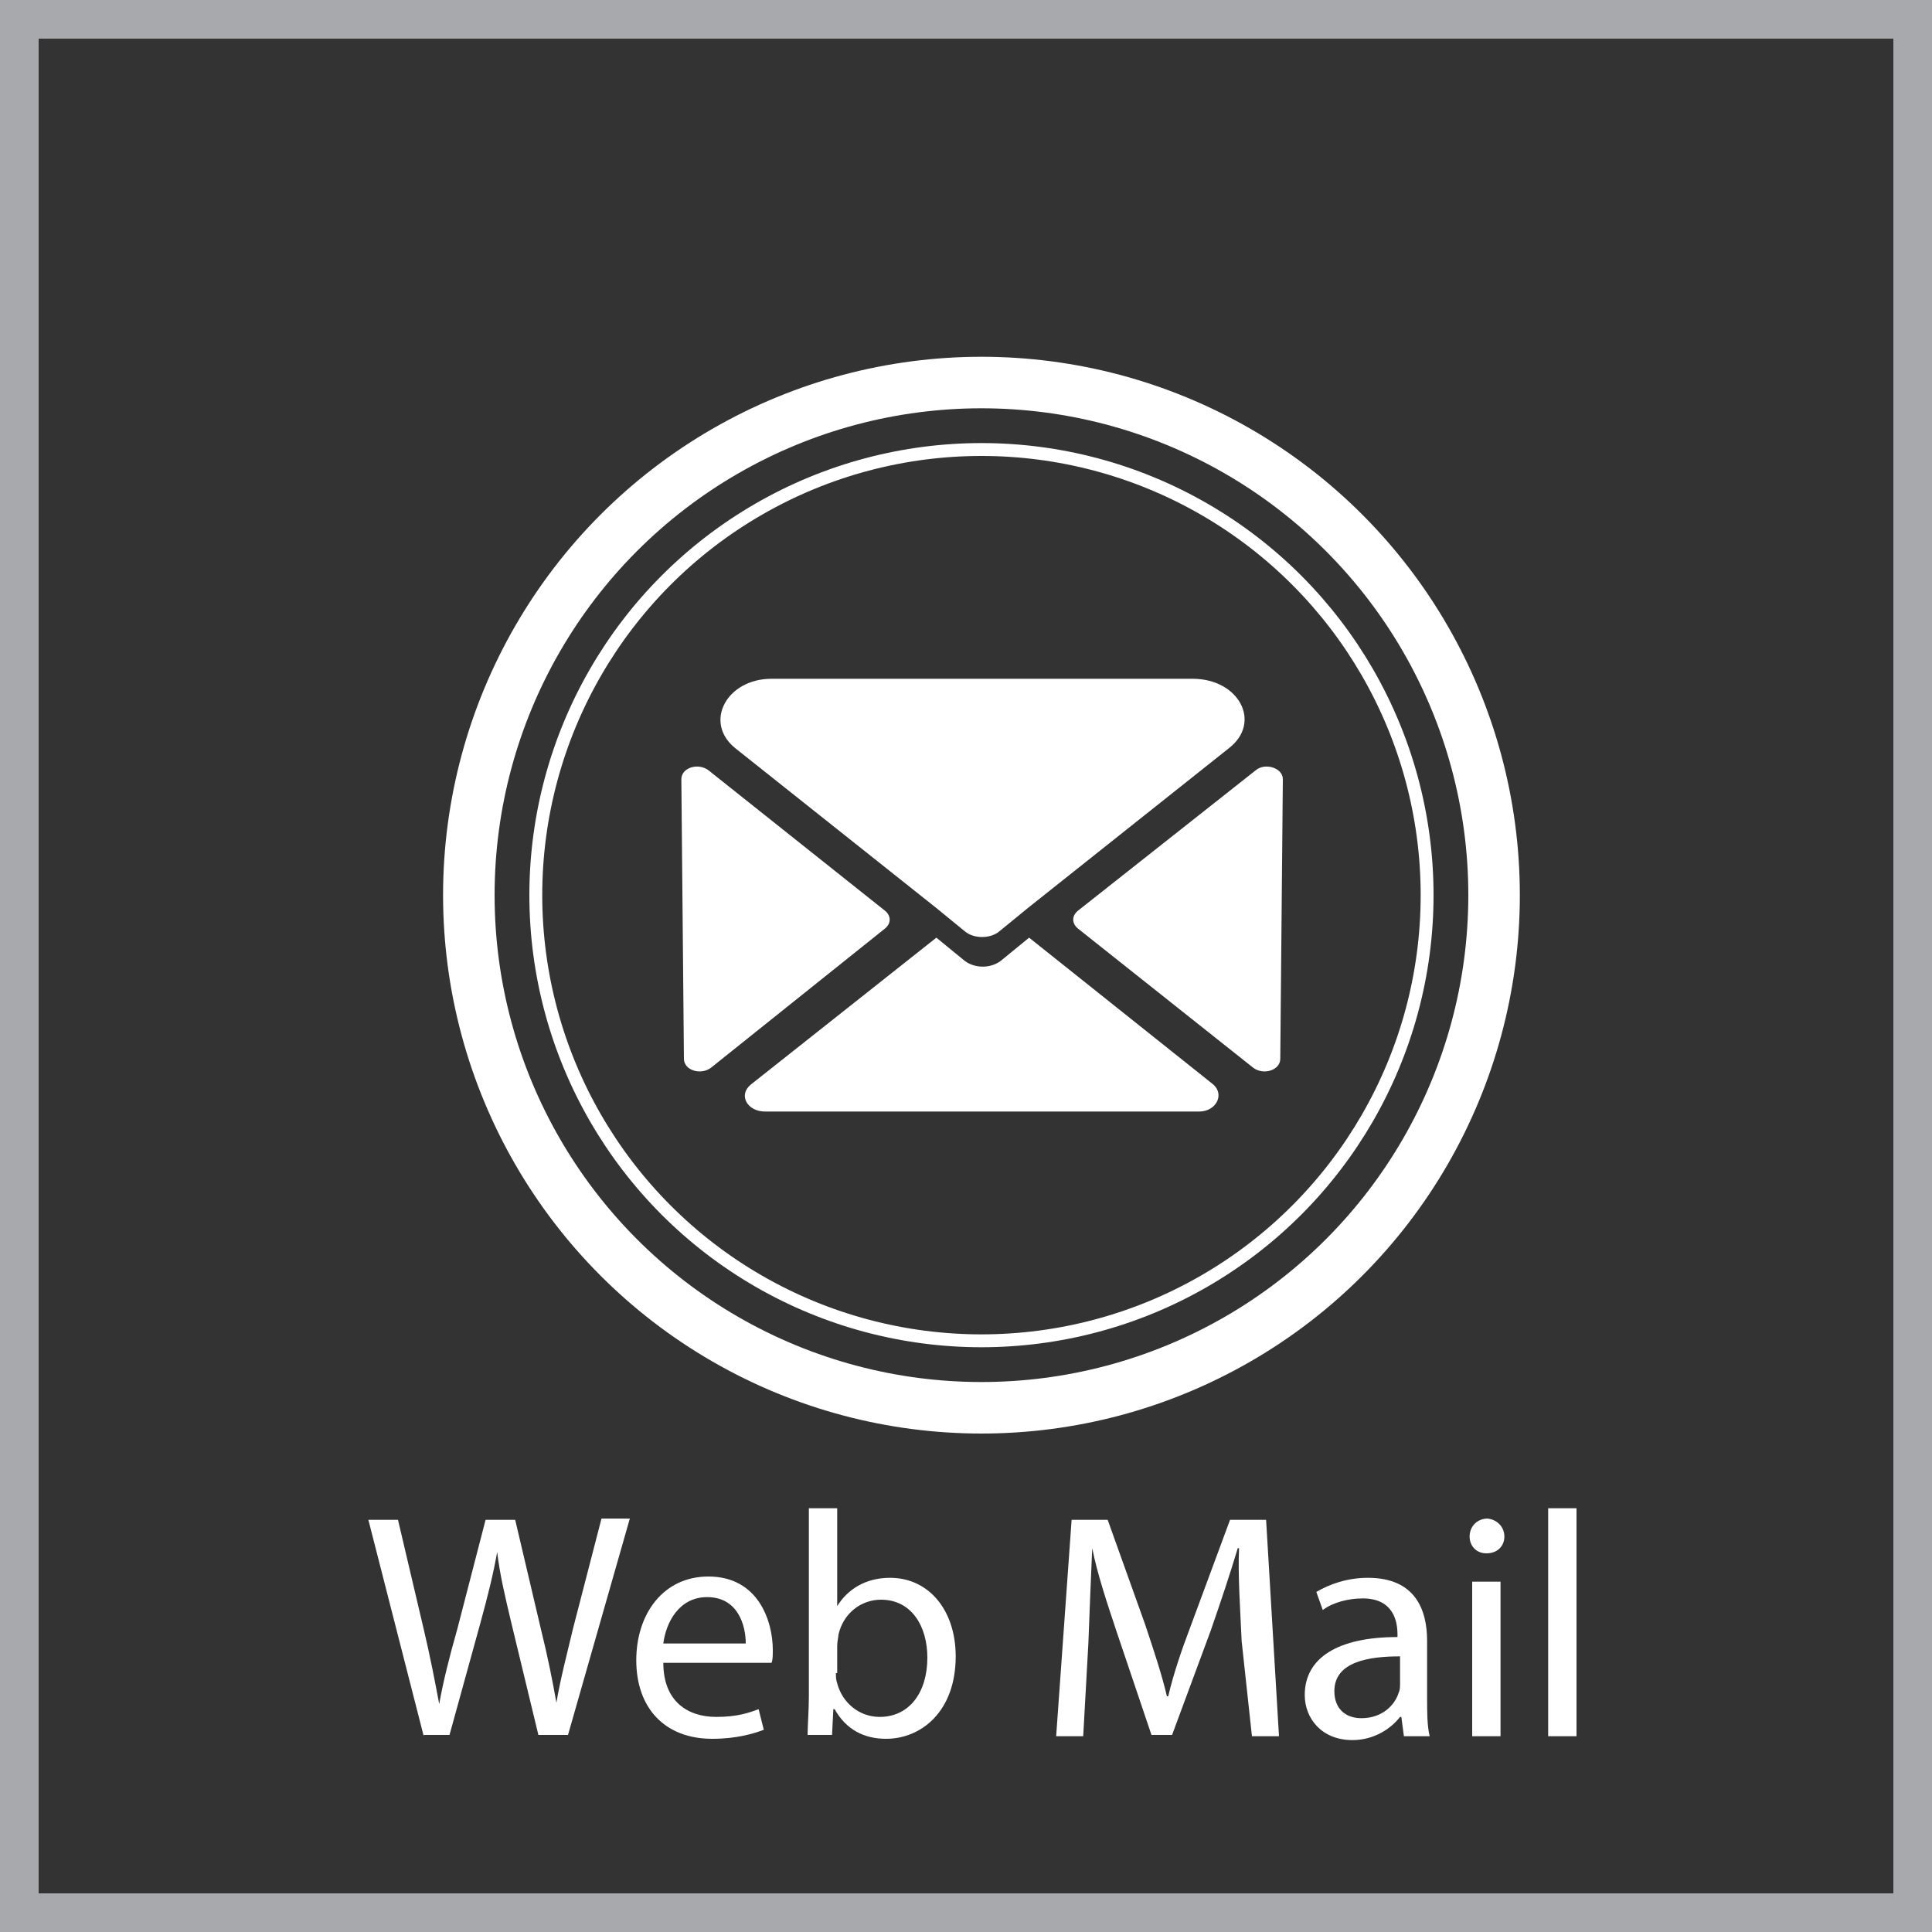
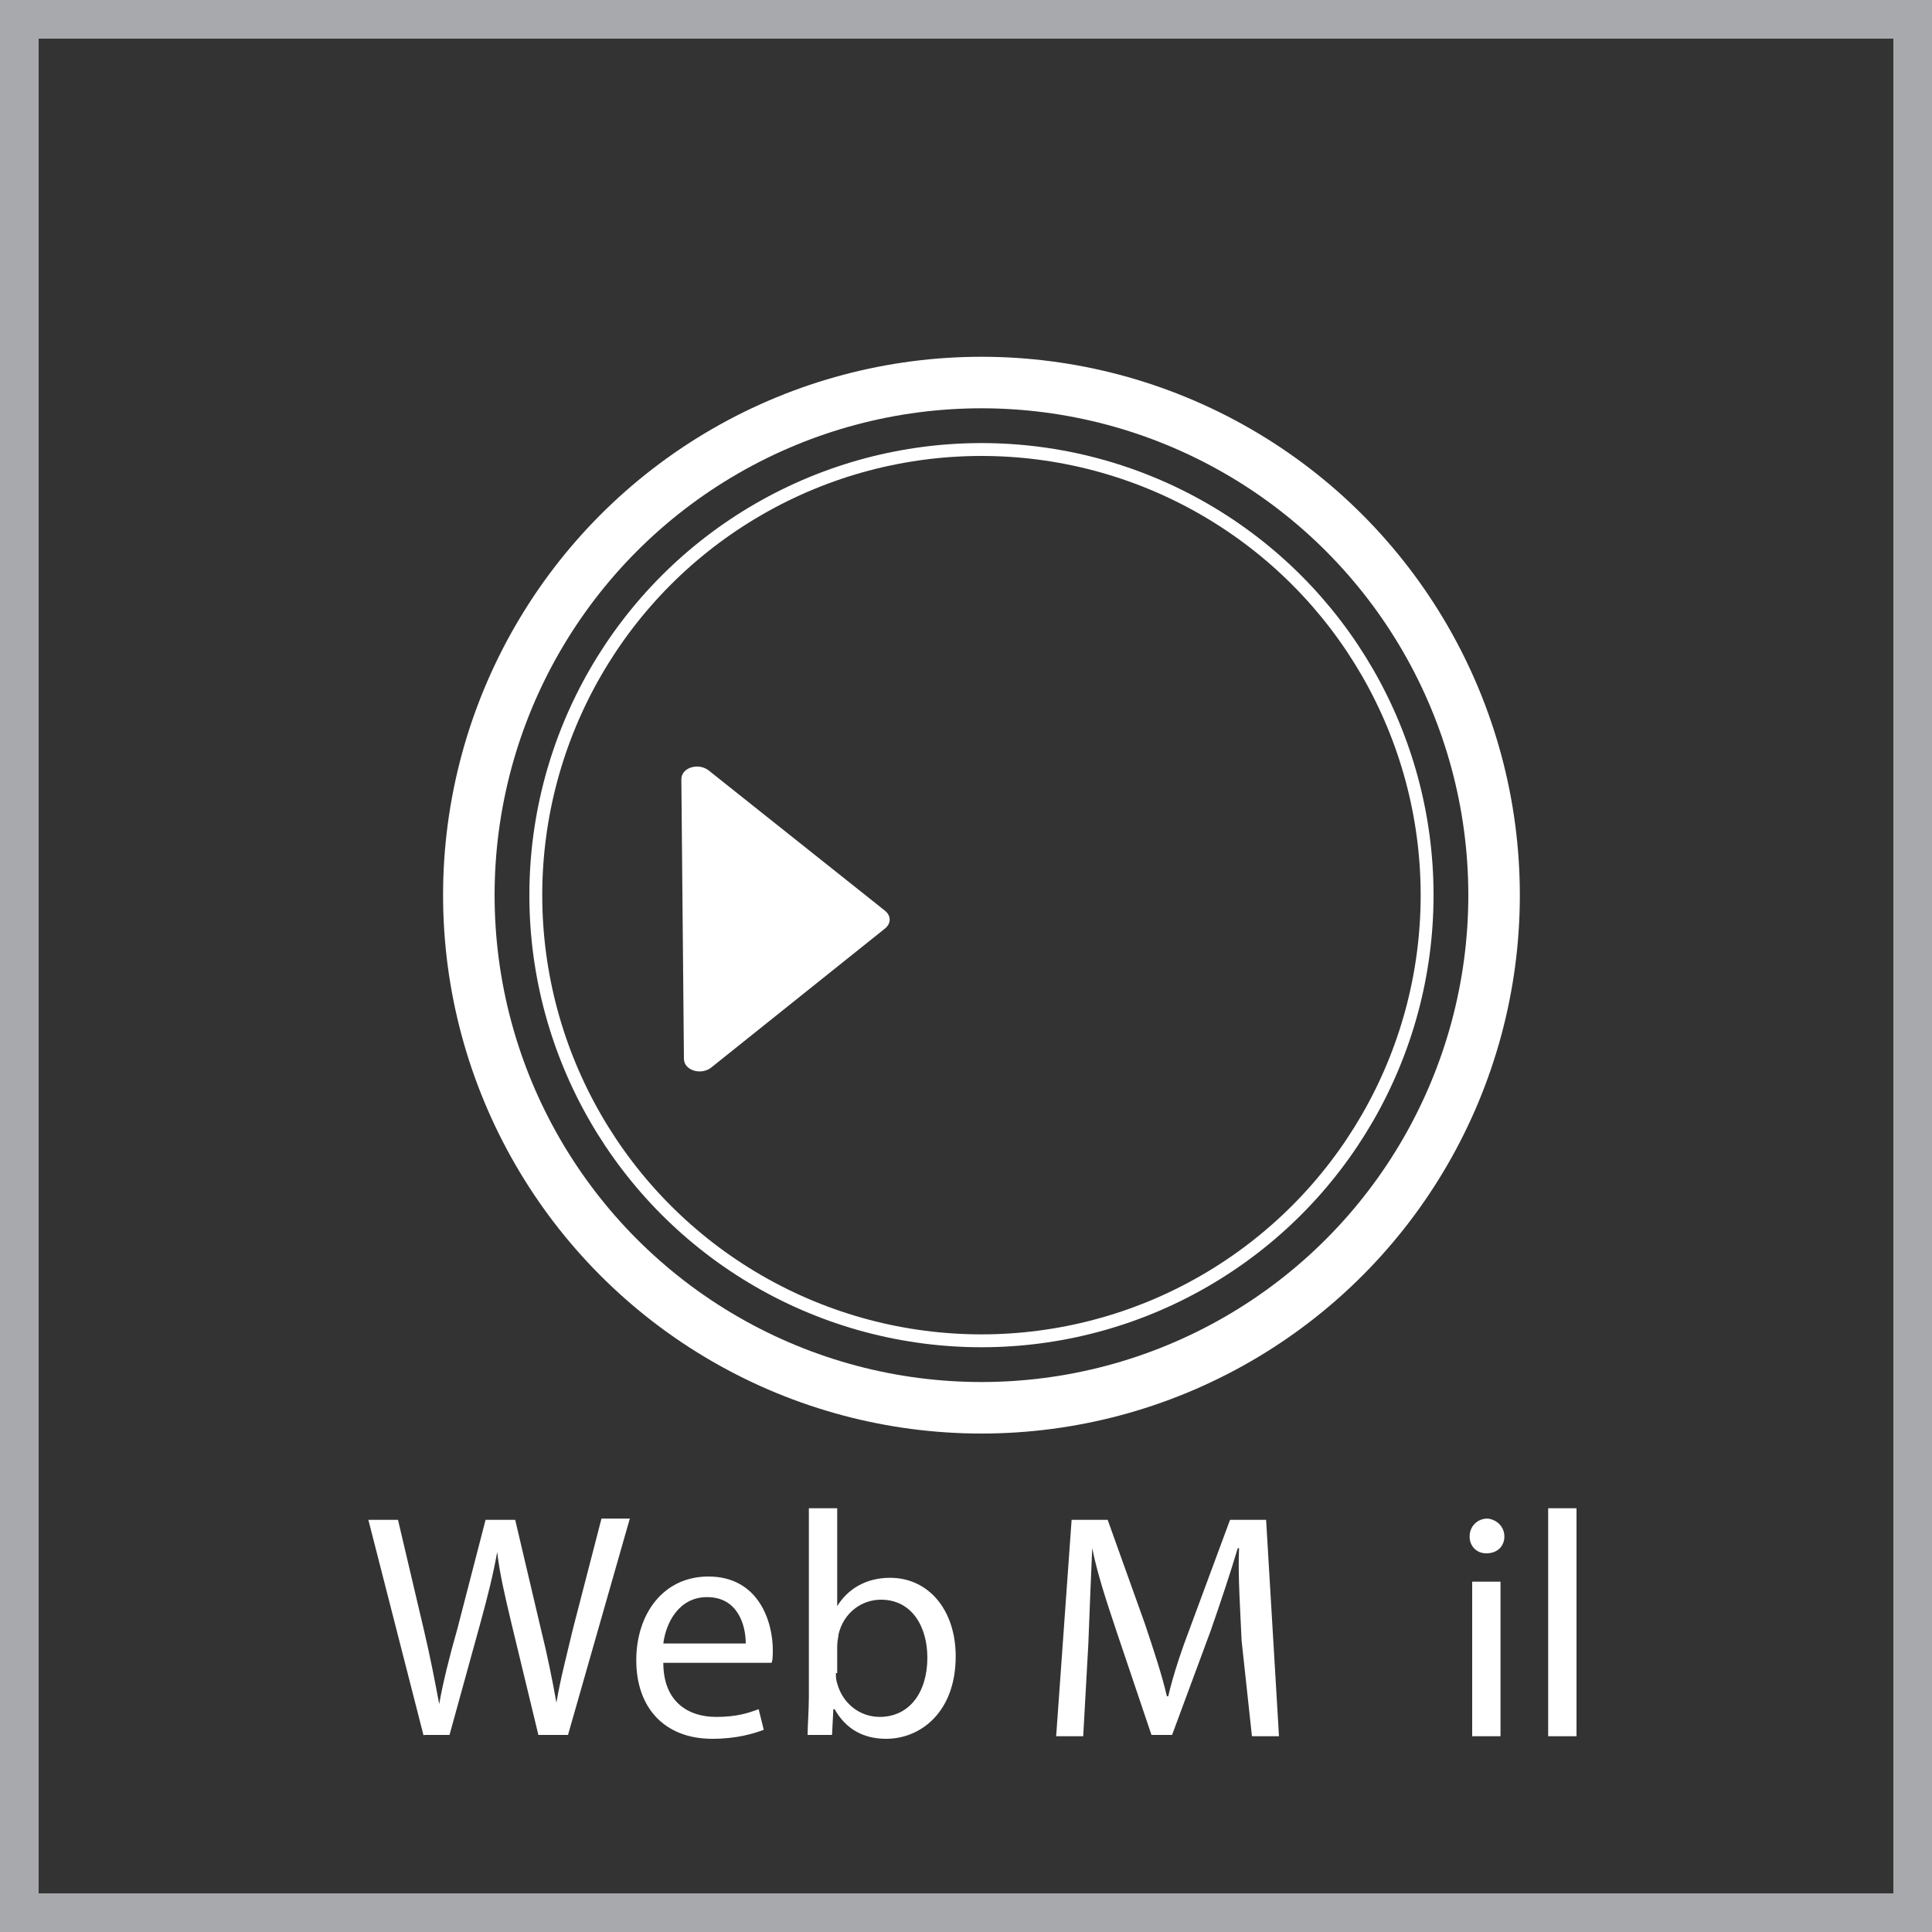
<svg xmlns="http://www.w3.org/2000/svg" version="1.1" id="Layer_1" x="0px" y="0px" viewBox="-222 345.9 150 150" style="enable-background:new -222 345.9 150 150;" xml:space="preserve">
  <rect x="-222" y="345.9" width="150" height="150" fill="#333333" stroke="none" />
  <style type="text/css">
	.st0{enable-background:new    ;}
	.st1{fill:#FFFFFF;}
	.st2{fill:none;stroke:#FFFFFF;stroke-width:4;stroke-miterlimit:10;}
	.st3{fill:none;stroke:#FFFFFF;stroke-miterlimit:10;}
	.st4{fill:none;stroke:#A7A9AC;stroke-width:6;stroke-miterlimit:10;}
</style>
  <g class="st0">
    <path class="st1" d="M-189.1,480.7l-4.3-16.8h2.3l2,8.5c0.5,2.1,0.9,4.2,1.2,5.8h0c0.3-1.7,0.8-3.7,1.4-5.8l2.2-8.5h2.3l2,8.5   c0.5,2,0.9,4,1.2,5.7h0c0.3-1.8,0.8-3.7,1.3-5.8l2.2-8.5h2.2l-4.8,16.8h-2.3l-2.1-8.7c-0.5-2.1-0.9-3.8-1.1-5.5h0   c-0.3,1.7-0.7,3.3-1.3,5.5l-2.4,8.7H-189.1z" />
    <path class="st1" d="M-170.5,475c0,3,1.9,4.2,4.1,4.2c1.6,0,2.5-0.3,3.3-0.6l0.4,1.6c-0.8,0.3-2.1,0.7-4,0.7   c-3.7,0-5.9-2.4-5.9-6.1c0-3.6,2.1-6.5,5.6-6.5c3.9,0,5,3.5,5,5.7c0,0.4,0,0.8-0.1,1H-170.5z M-164.1,473.5c0-1.4-0.6-3.6-3-3.6   c-2.2,0-3.2,2-3.4,3.6H-164.1z" />
    <path class="st1" d="M-159.3,480.7c0-0.8,0.1-2,0.1-3.1V463h2.2v7.6h0c0.8-1.3,2.2-2.2,4.1-2.2c3,0,5.1,2.5,5.1,6.1   c0,4.3-2.7,6.4-5.4,6.4c-1.7,0-3.1-0.7-4-2.3h-0.1l-0.1,2H-159.3z M-157.1,475.8c0,0.3,0,0.5,0.1,0.8c0.4,1.5,1.7,2.6,3.3,2.6   c2.3,0,3.7-1.9,3.7-4.6c0-2.4-1.2-4.5-3.6-4.5c-1.5,0-2.9,1-3.3,2.7c0,0.2-0.1,0.5-0.1,0.9V475.8z" />
    <path class="st1" d="M-125.6,473.3c-0.1-2.3-0.3-5.2-0.2-7.2h-0.1c-0.6,2-1.3,4.1-2.1,6.4l-3,8.1h-1.6l-2.7-8   c-0.8-2.4-1.5-4.5-1.9-6.5h0c-0.1,2.1-0.2,4.9-0.3,7.4l-0.4,7.2h-2.1l1.2-16.8h2.8l2.9,8.1c0.7,2.1,1.3,3.9,1.7,5.6h0.1   c0.4-1.7,1-3.5,1.8-5.6l3-8.1h2.8l1,16.8h-2.1L-125.6,473.3z" />
-     <path class="st1" d="M-113,480.7l-0.2-1.5h-0.1c-0.7,0.9-2,1.8-3.7,1.8c-2.4,0-3.7-1.7-3.7-3.5c0-2.9,2.6-4.5,7.2-4.5v-0.2   c0-1-0.3-2.8-2.7-2.8c-1.1,0-2.3,0.3-3.1,0.9l-0.5-1.4c1-0.6,2.4-1.1,4-1.1c3.7,0,4.6,2.5,4.6,4.9v4.5c0,1,0,2.1,0.2,2.9H-113z    M-113.3,474.5c-2.4,0-5.1,0.4-5.1,2.7c0,1.4,0.9,2.1,2.1,2.1c1.6,0,2.6-1,2.9-2c0.1-0.2,0.1-0.5,0.1-0.7V474.5z" />
    <path class="st1" d="M-105.2,465.2c0,0.7-0.5,1.3-1.4,1.3c-0.8,0-1.3-0.6-1.3-1.3c0-0.8,0.6-1.4,1.4-1.4   C-105.7,463.9-105.2,464.5-105.2,465.2z M-107.7,480.7v-12h2.2v12H-107.7z" />
    <path class="st1" d="M-101.8,463h2.2v17.7h-2.2V463z" />
  </g>
  <g id="XMLID_10_">
    <g id="XMLID_6_">
-       <path id="XMLID_8_" class="st1" d="M-147.1,420.5l-2.2-1.8l-14.4,11.4c-1,0.8-0.3,2.1,1.1,2.1h33.7c1.3,0,2-1.3,1.1-2.1    l-14.3-11.4l-2.2,1.8C-145.1,421.1-146.3,421.1-147.1,420.5z" />
-       <path id="XMLID_9_" class="st1" d="M-129.4,398.6h-32.7c-3.5,0-5.3,3.4-2.8,5.4l15.6,12.4l2.2,1.8c0.7,0.6,2,0.6,2.7,0l2.2-1.8    l15.6-12.4C-124,402-125.8,398.6-129.4,398.6z" />
      <path id="XMLID_4_" class="st1" d="M-167,405.7l13.7,10.9c0.5,0.4,0.5,1,0,1.4l-13.5,10.8c-0.8,0.6-2.1,0.2-2.1-0.7l-0.2-21.7    C-169.1,405.5-167.8,405.1-167,405.7z" />
-       <path id="XMLID_5_" class="st1" d="M-124.5,405.7l-13.8,10.9c-0.5,0.4-0.5,1,0,1.4l13.6,10.8c0.8,0.6,2.1,0.2,2.1-0.7l0.2-21.7    C-122.4,405.5-123.8,405.1-124.5,405.7z" />
    </g>
    <circle id="XMLID_3_" class="st2" cx="-145.8" cy="415.4" r="39.8" />
    <circle id="XMLID_7_" class="st3" cx="-145.8" cy="415.4" r="34.6" />
  </g>
  <rect id="XMLID_1_" x="-222" y="345.9" class="st4" width="150" height="150" />
</svg>